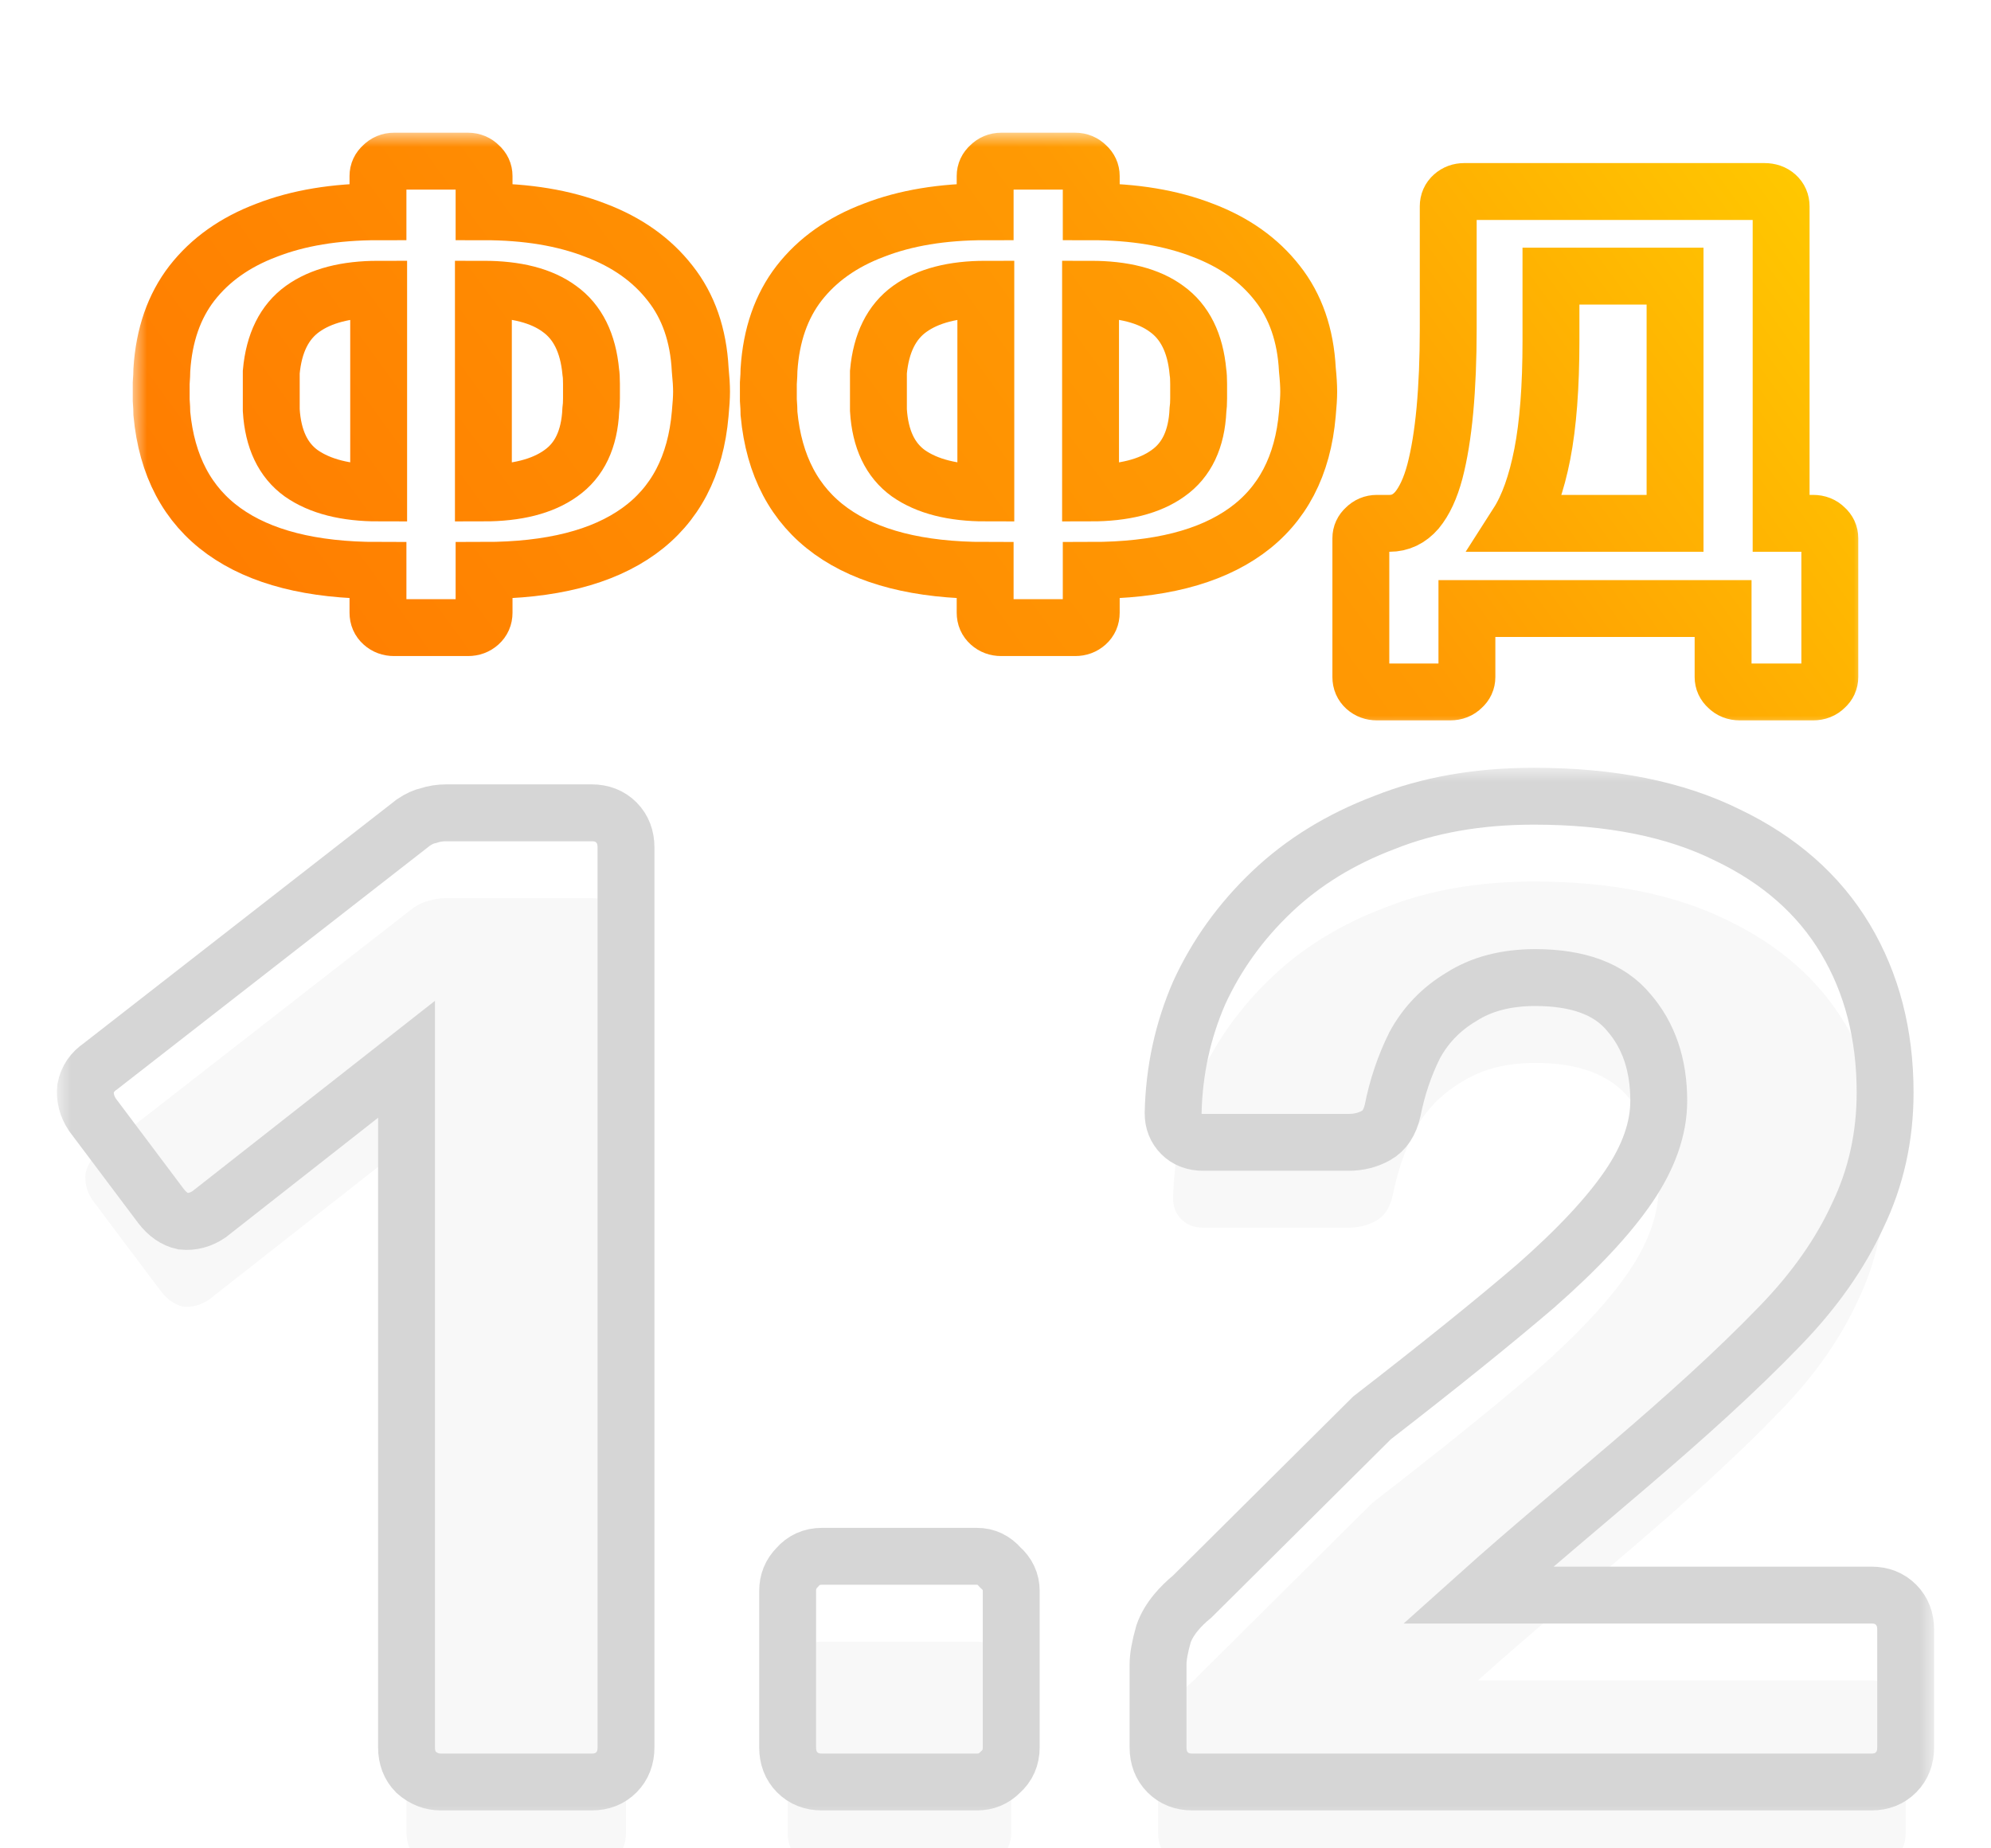
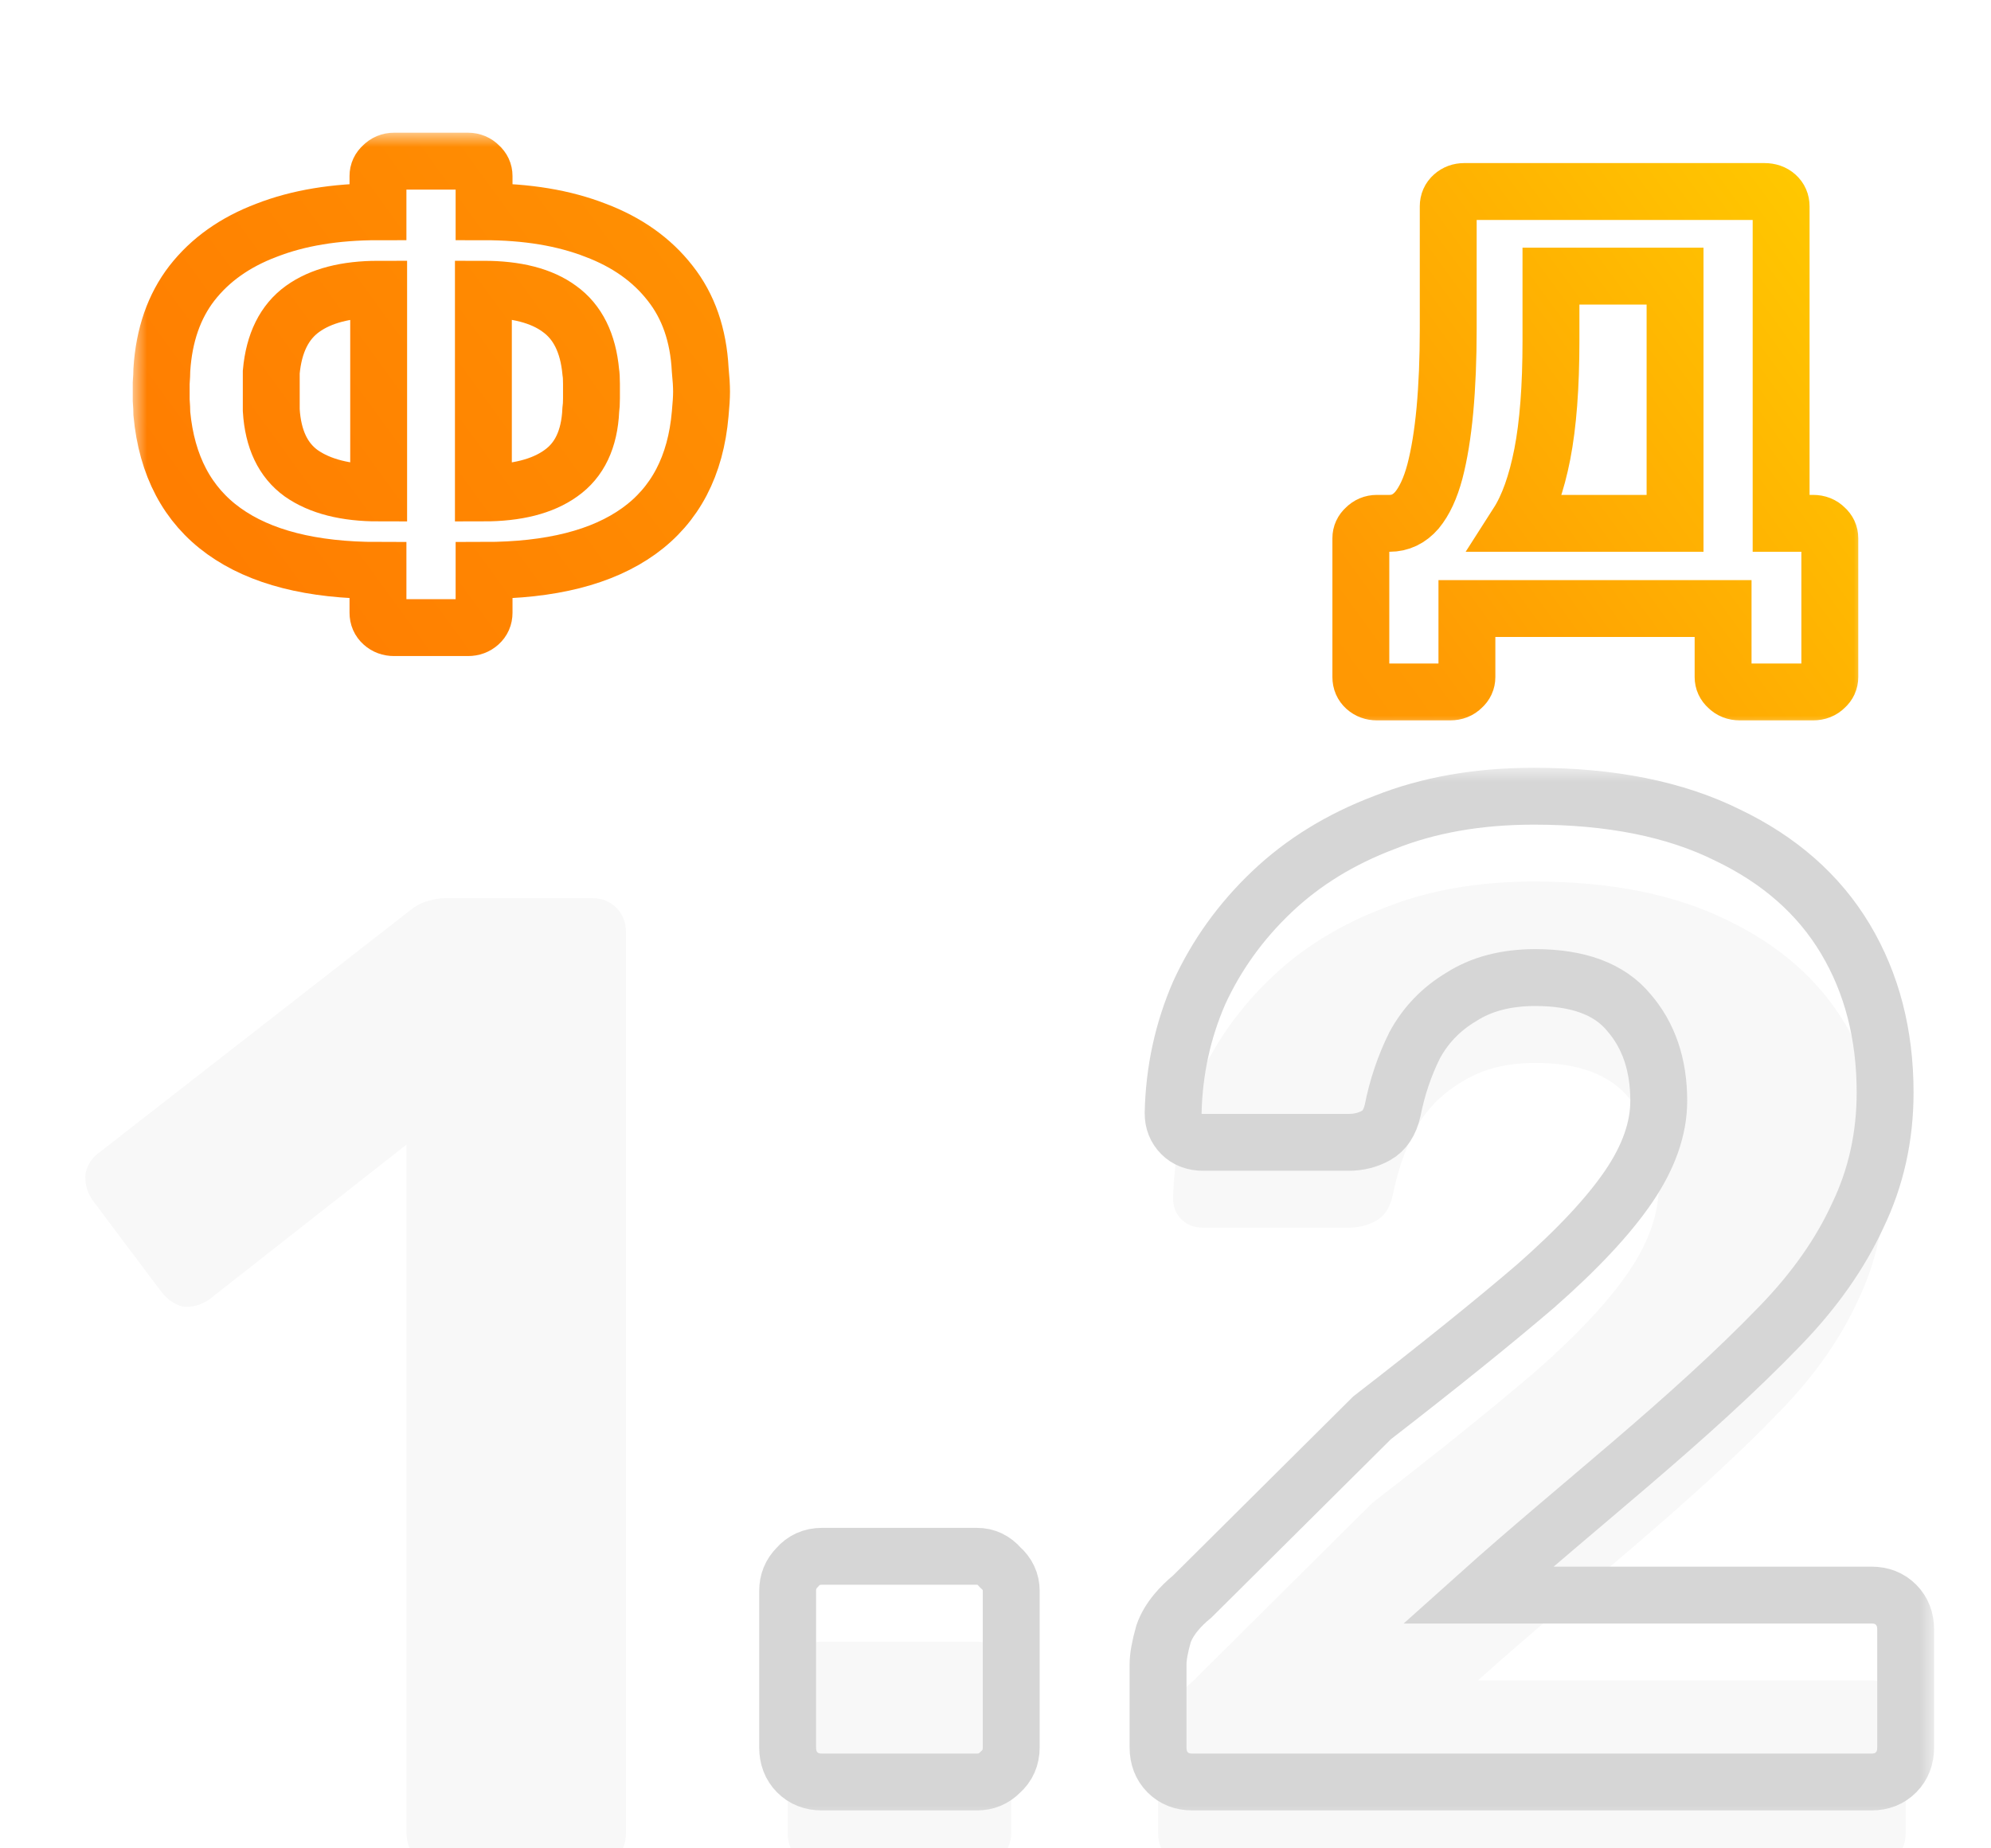
<svg xmlns="http://www.w3.org/2000/svg" width="70" height="65" viewBox="0 0 70 65" fill="none">
  <mask id="path-1-outside-1_1016_11192" maskUnits="userSpaceOnUse" x="2" y="27" width="66" height="37" fill="black">
    <rect fill="white" x="2" y="27" width="66" height="37" />
    <path d="M15.498 62.667C15.177 62.667 14.887 62.553 14.63 62.326C14.405 62.099 14.293 61.806 14.293 61.449L14.293 37.251L7.348 42.704C7.058 42.899 6.753 42.98 6.431 42.948C6.142 42.883 5.885 42.704 5.66 42.412L3.248 39.199C3.055 38.906 2.975 38.598 3.007 38.273C3.071 37.949 3.248 37.689 3.537 37.494L14.534 28.925C14.727 28.795 14.904 28.714 15.064 28.682C15.257 28.617 15.466 28.584 15.691 28.584L20.804 28.584C21.157 28.584 21.447 28.698 21.672 28.925C21.897 29.152 22.009 29.444 22.009 29.802C22.009 29.83 22.009 30.059 22.009 30.456C22.009 34.992 22.009 61.449 22.009 61.449C22.009 61.806 21.897 62.099 21.672 62.326C21.447 62.553 21.157 62.667 20.804 62.667H15.498Z" />
    <path d="M28.897 62.667C28.544 62.667 28.254 62.553 28.029 62.326C27.804 62.099 27.692 61.806 27.692 61.449V55.948C27.692 55.623 27.804 55.347 28.029 55.12C28.254 54.86 28.544 54.73 28.897 54.73H34.347C34.669 54.73 34.942 54.86 35.167 55.12C35.424 55.347 35.553 55.623 35.553 55.948L35.553 61.449C35.553 61.806 35.424 62.099 35.167 62.326C34.942 62.553 34.669 62.667 34.347 62.667L28.897 62.667Z" />
    <path d="M41.92 62.667C41.567 62.667 41.277 62.553 41.052 62.326C40.827 62.099 40.715 61.806 40.715 61.449V58.528C40.715 58.268 40.779 57.911 40.908 57.457C40.999 57.198 41.148 56.944 41.355 56.696C41.511 56.508 41.699 56.324 41.92 56.142L43.17 54.9L48.239 49.861C50.586 48.044 52.499 46.502 53.978 45.236C55.457 43.938 56.55 42.769 57.258 41.73C57.965 40.692 58.319 39.685 58.319 38.712C58.319 37.446 57.965 36.407 57.258 35.596C56.582 34.784 55.489 34.378 53.978 34.378C52.949 34.378 52.081 34.605 51.373 35.06C50.666 35.482 50.12 36.05 49.734 36.764C49.38 37.478 49.123 38.241 48.962 39.052C48.866 39.474 48.673 39.767 48.383 39.929C48.094 40.091 47.772 40.172 47.419 40.172H42.306C41.985 40.172 41.728 40.075 41.535 39.88C41.342 39.685 41.245 39.442 41.245 39.15C41.277 37.657 41.583 36.245 42.162 34.914C42.773 33.583 43.625 32.398 44.718 31.36C45.811 30.321 47.129 29.509 48.673 28.925C50.216 28.308 51.968 28 53.93 28C56.631 28 58.897 28.454 60.73 29.363C62.563 30.24 63.945 31.457 64.878 33.015C65.81 34.573 66.277 36.374 66.277 38.419C66.277 39.977 65.955 41.422 65.312 42.753C64.701 44.084 63.801 45.366 62.611 46.599C59.334 49.999 55.478 52.94 51.962 56.094H65.794C66.148 56.094 66.437 56.207 66.662 56.434C66.888 56.662 67 56.954 67 57.311V61.449C67 61.806 66.888 62.099 66.662 62.326C66.437 62.553 66.148 62.667 65.794 62.667H41.92Z" />
  </mask>
  <g filter="url(#filter0_i_1016_11192)">
    <path d="M15.498 62.667C15.177 62.667 14.887 62.553 14.63 62.326C14.405 62.099 14.293 61.806 14.293 61.449L14.293 37.251L7.348 42.704C7.058 42.899 6.753 42.98 6.431 42.948C6.142 42.883 5.885 42.704 5.66 42.412L3.248 39.199C3.055 38.906 2.975 38.598 3.007 38.273C3.071 37.949 3.248 37.689 3.537 37.494L14.534 28.925C14.727 28.795 14.904 28.714 15.064 28.682C15.257 28.617 15.466 28.584 15.691 28.584L20.804 28.584C21.157 28.584 21.447 28.698 21.672 28.925C21.897 29.152 22.009 29.444 22.009 29.802C22.009 29.83 22.009 30.059 22.009 30.456C22.009 34.992 22.009 61.449 22.009 61.449C22.009 61.806 21.897 62.099 21.672 62.326C21.447 62.553 21.157 62.667 20.804 62.667H15.498Z" fill="#F8F8F8" />
    <path d="M28.897 62.667C28.544 62.667 28.254 62.553 28.029 62.326C27.804 62.099 27.692 61.806 27.692 61.449V55.948C27.692 55.623 27.804 55.347 28.029 55.12C28.254 54.86 28.544 54.73 28.897 54.73H34.347C34.669 54.73 34.942 54.86 35.167 55.12C35.424 55.347 35.553 55.623 35.553 55.948L35.553 61.449C35.553 61.806 35.424 62.099 35.167 62.326C34.942 62.553 34.669 62.667 34.347 62.667L28.897 62.667Z" fill="#F8F8F8" />
    <path d="M41.92 62.667C41.567 62.667 41.277 62.553 41.052 62.326C40.827 62.099 40.715 61.806 40.715 61.449V58.528C40.715 58.268 40.779 57.911 40.908 57.457C40.999 57.198 41.148 56.944 41.355 56.696C41.511 56.508 41.699 56.324 41.92 56.142L43.17 54.9L48.239 49.861C50.586 48.044 52.499 46.502 53.978 45.236C55.457 43.938 56.55 42.769 57.258 41.73C57.965 40.692 58.319 39.685 58.319 38.712C58.319 37.446 57.965 36.407 57.258 35.596C56.582 34.784 55.489 34.378 53.978 34.378C52.949 34.378 52.081 34.605 51.373 35.06C50.666 35.482 50.12 36.05 49.734 36.764C49.38 37.478 49.123 38.241 48.962 39.052C48.866 39.474 48.673 39.767 48.383 39.929C48.094 40.091 47.772 40.172 47.419 40.172H42.306C41.985 40.172 41.728 40.075 41.535 39.88C41.342 39.685 41.245 39.442 41.245 39.15C41.277 37.657 41.583 36.245 42.162 34.914C42.773 33.583 43.625 32.398 44.718 31.36C45.811 30.321 47.129 29.509 48.673 28.925C50.216 28.308 51.968 28 53.93 28C56.631 28 58.897 28.454 60.73 29.363C62.563 30.24 63.945 31.457 64.878 33.015C65.81 34.573 66.277 36.374 66.277 38.419C66.277 39.977 65.955 41.422 65.312 42.753C64.701 44.084 63.801 45.366 62.611 46.599C59.334 49.999 55.478 52.94 51.962 56.094H65.794C66.148 56.094 66.437 56.207 66.662 56.434C66.888 56.662 67 56.954 67 57.311V61.449C67 61.806 66.888 62.099 66.662 62.326C66.437 62.553 66.148 62.667 65.794 62.667H41.92Z" fill="#F8F8F8" />
  </g>
-   <path d="M15.498 62.667C15.177 62.667 14.887 62.553 14.63 62.326C14.405 62.099 14.293 61.806 14.293 61.449L14.293 37.251L7.348 42.704C7.058 42.899 6.753 42.98 6.431 42.948C6.142 42.883 5.885 42.704 5.66 42.412L3.248 39.199C3.055 38.906 2.975 38.598 3.007 38.273C3.071 37.949 3.248 37.689 3.537 37.494L14.534 28.925C14.727 28.795 14.904 28.714 15.064 28.682C15.257 28.617 15.466 28.584 15.691 28.584L20.804 28.584C21.157 28.584 21.447 28.698 21.672 28.925C21.897 29.152 22.009 29.444 22.009 29.802C22.009 29.83 22.009 30.059 22.009 30.456C22.009 34.992 22.009 61.449 22.009 61.449C22.009 61.806 21.897 62.099 21.672 62.326C21.447 62.553 21.157 62.667 20.804 62.667H15.498Z" stroke="#D6D6D6" stroke-width="2" mask="url(#path-1-outside-1_1016_11192)" />
  <path d="M28.897 62.667C28.544 62.667 28.254 62.553 28.029 62.326C27.804 62.099 27.692 61.806 27.692 61.449V55.948C27.692 55.623 27.804 55.347 28.029 55.12C28.254 54.86 28.544 54.73 28.897 54.73H34.347C34.669 54.73 34.942 54.86 35.167 55.12C35.424 55.347 35.553 55.623 35.553 55.948L35.553 61.449C35.553 61.806 35.424 62.099 35.167 62.326C34.942 62.553 34.669 62.667 34.347 62.667L28.897 62.667Z" stroke="#D6D6D6" stroke-width="2" mask="url(#path-1-outside-1_1016_11192)" />
  <path d="M41.92 62.667C41.567 62.667 41.277 62.553 41.052 62.326C40.827 62.099 40.715 61.806 40.715 61.449V58.528C40.715 58.268 40.779 57.911 40.908 57.457C40.999 57.198 41.148 56.944 41.355 56.696C41.511 56.508 41.699 56.324 41.92 56.142L43.17 54.9L48.239 49.861C50.586 48.044 52.499 46.502 53.978 45.236C55.457 43.938 56.55 42.769 57.258 41.73C57.965 40.692 58.319 39.685 58.319 38.712C58.319 37.446 57.965 36.407 57.258 35.596C56.582 34.784 55.489 34.378 53.978 34.378C52.949 34.378 52.081 34.605 51.373 35.06C50.666 35.482 50.12 36.05 49.734 36.764C49.38 37.478 49.123 38.241 48.962 39.052C48.866 39.474 48.673 39.767 48.383 39.929C48.094 40.091 47.772 40.172 47.419 40.172H42.306C41.985 40.172 41.728 40.075 41.535 39.88C41.342 39.685 41.245 39.442 41.245 39.15C41.277 37.657 41.583 36.245 42.162 34.914C42.773 33.583 43.625 32.398 44.718 31.36C45.811 30.321 47.129 29.509 48.673 28.925C50.216 28.308 51.968 28 53.93 28C56.631 28 58.897 28.454 60.73 29.363C62.563 30.24 63.945 31.457 64.878 33.015C65.81 34.573 66.277 36.374 66.277 38.419C66.277 39.977 65.955 41.422 65.312 42.753C64.701 44.084 63.801 45.366 62.611 46.599C59.334 49.999 55.478 52.94 51.962 56.094H65.794C66.148 56.094 66.437 56.207 66.662 56.434C66.888 56.662 67 56.954 67 57.311V61.449C67 61.806 66.888 62.099 66.662 62.326C66.437 62.553 66.148 62.667 65.794 62.667H41.92Z" stroke="#D6D6D6" stroke-width="2" mask="url(#path-1-outside-1_1016_11192)" />
  <g filter="url(#filter1_d_1016_11192)">
    <mask id="path-2-outside-2_1016_11192" maskUnits="userSpaceOnUse" x="4.667" y="2.667" width="61" height="21" fill="black">
      <rect fill="white" x="4.667" y="2.667" width="61" height="21" />
      <path d="M13.852 20.071C13.696 20.071 13.563 20.022 13.454 19.924C13.344 19.826 13.289 19.701 13.289 19.547V18.059C10.96 18.059 9.154 17.599 7.871 16.677C6.589 15.755 5.862 14.379 5.69 12.55C5.69 12.424 5.682 12.263 5.667 12.068C5.667 11.872 5.667 11.677 5.667 11.481C5.682 11.272 5.69 11.111 5.69 10.999C5.768 9.784 6.12 8.772 6.746 7.961C7.387 7.137 8.262 6.516 9.372 6.097C10.483 5.664 11.788 5.447 13.289 5.447V4.19C13.289 4.051 13.344 3.932 13.454 3.834C13.563 3.723 13.696 3.667 13.852 3.667L16.456 3.667C16.612 3.667 16.745 3.723 16.854 3.834C16.964 3.932 17.019 4.051 17.019 4.19V5.447C18.52 5.447 19.825 5.664 20.936 6.097C22.046 6.516 22.921 7.137 23.562 7.961C24.203 8.772 24.555 9.784 24.618 10.999C24.649 11.306 24.665 11.565 24.665 11.774C24.665 11.97 24.649 12.228 24.618 12.55C24.461 14.379 23.742 15.755 22.46 16.677C21.178 17.599 19.364 18.059 17.019 18.059V19.547C17.019 19.701 16.964 19.826 16.854 19.924C16.745 20.022 16.612 20.071 16.456 20.071H13.852ZM13.313 15.336L13.313 8.171C12.171 8.171 11.28 8.401 10.639 8.862C9.998 9.323 9.63 10.063 9.537 11.083C9.537 11.306 9.537 11.53 9.537 11.754C9.537 11.963 9.537 12.187 9.537 12.424C9.599 13.444 9.951 14.184 10.592 14.645C11.249 15.105 12.156 15.336 13.313 15.336ZM16.995 15.336C18.168 15.336 19.075 15.105 19.716 14.645C20.373 14.184 20.724 13.444 20.771 12.424C20.787 12.312 20.795 12.172 20.795 12.005C20.795 11.837 20.795 11.67 20.795 11.502C20.795 11.32 20.787 11.181 20.771 11.083C20.677 10.063 20.31 9.323 19.669 8.862C19.044 8.401 18.152 8.171 16.995 8.171V15.336Z" />
      <path d="M35.199 20.071C35.043 20.071 34.91 20.022 34.801 19.924C34.691 19.826 34.636 19.701 34.636 19.547V18.059C32.307 18.059 30.501 17.599 29.218 16.677C27.936 15.755 27.209 14.379 27.037 12.55C27.037 12.424 27.029 12.263 27.014 12.068C27.014 11.872 27.014 11.677 27.014 11.481C27.029 11.272 27.037 11.111 27.037 10.999C27.115 9.784 27.467 8.772 28.093 7.961C28.734 7.137 29.609 6.516 30.72 6.097C31.83 5.664 33.135 5.447 34.636 5.447V4.19C34.636 4.051 34.691 3.932 34.801 3.834C34.91 3.723 35.043 3.667 35.199 3.667L37.803 3.667C37.959 3.667 38.092 3.723 38.202 3.834C38.311 3.932 38.366 4.051 38.366 4.19V5.447C39.867 5.447 41.172 5.664 42.283 6.097C43.393 6.516 44.268 7.137 44.91 7.961C45.551 8.772 45.902 9.784 45.965 10.999C45.996 11.306 46.012 11.565 46.012 11.774C46.012 11.97 45.996 12.228 45.965 12.55C45.809 14.379 45.089 15.755 43.807 16.677C42.525 17.599 40.711 18.059 38.366 18.059V19.547C38.366 19.701 38.311 19.826 38.202 19.924C38.092 20.022 37.959 20.071 37.803 20.071H35.199ZM34.66 15.336V8.171C33.519 8.171 32.627 8.401 31.986 8.862C31.345 9.323 30.978 10.063 30.884 11.083C30.884 11.306 30.884 11.53 30.884 11.754C30.884 11.963 30.884 12.187 30.884 12.424C30.946 13.444 31.298 14.184 31.939 14.645C32.596 15.105 33.503 15.336 34.66 15.336ZM38.342 15.336C39.515 15.336 40.422 15.105 41.063 14.645C41.72 14.184 42.072 13.444 42.118 12.424C42.134 12.312 42.142 12.172 42.142 12.005C42.142 11.837 42.142 11.67 42.142 11.502C42.142 11.32 42.134 11.181 42.118 11.083C42.025 10.063 41.657 9.323 41.016 8.862C40.391 8.401 39.499 8.171 38.342 8.171V15.336Z" />
-       <path d="M48.408 22.333C48.252 22.333 48.119 22.285 48.009 22.187C47.9 22.089 47.845 21.963 47.845 21.81V16.928C47.845 16.788 47.9 16.67 48.009 16.572C48.119 16.46 48.252 16.404 48.408 16.404H48.853C49.229 16.404 49.549 16.251 49.815 15.944C50.081 15.622 50.292 15.168 50.448 14.582C50.605 13.981 50.722 13.262 50.8 12.424C50.878 11.572 50.917 10.622 50.917 9.575V5.259C50.917 5.105 50.972 4.98 51.082 4.882C51.191 4.784 51.324 4.735 51.48 4.735L62.035 4.735C62.207 4.735 62.348 4.784 62.457 4.882C62.566 4.98 62.621 5.105 62.621 5.259V16.404H63.747C63.919 16.404 64.06 16.46 64.169 16.572C64.279 16.67 64.333 16.788 64.333 16.928V21.81C64.333 21.949 64.279 22.068 64.169 22.166C64.06 22.277 63.919 22.333 63.747 22.333H61.167C60.995 22.333 60.854 22.277 60.745 22.166C60.635 22.068 60.581 21.949 60.581 21.81V19.4H51.574V21.81C51.574 21.949 51.52 22.068 51.41 22.166C51.301 22.277 51.16 22.333 50.988 22.333L48.408 22.333ZM53.357 16.404H58.892V7.71H54.529V9.994C54.529 11.6 54.428 12.927 54.224 13.974C54.021 15.008 53.732 15.818 53.357 16.404Z" />
    </mask>
    <path d="M13.852 20.071C13.696 20.071 13.563 20.022 13.454 19.924C13.344 19.826 13.289 19.701 13.289 19.547V18.059C10.96 18.059 9.154 17.599 7.871 16.677C6.589 15.755 5.862 14.379 5.69 12.55C5.69 12.424 5.682 12.263 5.667 12.068C5.667 11.872 5.667 11.677 5.667 11.481C5.682 11.272 5.69 11.111 5.69 10.999C5.768 9.784 6.12 8.772 6.746 7.961C7.387 7.137 8.262 6.516 9.372 6.097C10.483 5.664 11.788 5.447 13.289 5.447V4.19C13.289 4.051 13.344 3.932 13.454 3.834C13.563 3.723 13.696 3.667 13.852 3.667L16.456 3.667C16.612 3.667 16.745 3.723 16.854 3.834C16.964 3.932 17.019 4.051 17.019 4.19V5.447C18.52 5.447 19.825 5.664 20.936 6.097C22.046 6.516 22.921 7.137 23.562 7.961C24.203 8.772 24.555 9.784 24.618 10.999C24.649 11.306 24.665 11.565 24.665 11.774C24.665 11.97 24.649 12.228 24.618 12.55C24.461 14.379 23.742 15.755 22.46 16.677C21.178 17.599 19.364 18.059 17.019 18.059V19.547C17.019 19.701 16.964 19.826 16.854 19.924C16.745 20.022 16.612 20.071 16.456 20.071H13.852ZM13.313 15.336L13.313 8.171C12.171 8.171 11.28 8.401 10.639 8.862C9.998 9.323 9.63 10.063 9.537 11.083C9.537 11.306 9.537 11.53 9.537 11.754C9.537 11.963 9.537 12.187 9.537 12.424C9.599 13.444 9.951 14.184 10.592 14.645C11.249 15.105 12.156 15.336 13.313 15.336ZM16.995 15.336C18.168 15.336 19.075 15.105 19.716 14.645C20.373 14.184 20.724 13.444 20.771 12.424C20.787 12.312 20.795 12.172 20.795 12.005C20.795 11.837 20.795 11.67 20.795 11.502C20.795 11.32 20.787 11.181 20.771 11.083C20.677 10.063 20.31 9.323 19.669 8.862C19.044 8.401 18.152 8.171 16.995 8.171V15.336Z" fill="white" />
    <path d="M35.199 20.071C35.043 20.071 34.91 20.022 34.801 19.924C34.691 19.826 34.636 19.701 34.636 19.547V18.059C32.307 18.059 30.501 17.599 29.218 16.677C27.936 15.755 27.209 14.379 27.037 12.55C27.037 12.424 27.029 12.263 27.014 12.068C27.014 11.872 27.014 11.677 27.014 11.481C27.029 11.272 27.037 11.111 27.037 10.999C27.115 9.784 27.467 8.772 28.093 7.961C28.734 7.137 29.609 6.516 30.72 6.097C31.83 5.664 33.135 5.447 34.636 5.447V4.19C34.636 4.051 34.691 3.932 34.801 3.834C34.91 3.723 35.043 3.667 35.199 3.667L37.803 3.667C37.959 3.667 38.092 3.723 38.202 3.834C38.311 3.932 38.366 4.051 38.366 4.19V5.447C39.867 5.447 41.172 5.664 42.283 6.097C43.393 6.516 44.268 7.137 44.91 7.961C45.551 8.772 45.902 9.784 45.965 10.999C45.996 11.306 46.012 11.565 46.012 11.774C46.012 11.97 45.996 12.228 45.965 12.55C45.809 14.379 45.089 15.755 43.807 16.677C42.525 17.599 40.711 18.059 38.366 18.059V19.547C38.366 19.701 38.311 19.826 38.202 19.924C38.092 20.022 37.959 20.071 37.803 20.071H35.199ZM34.66 15.336V8.171C33.519 8.171 32.627 8.401 31.986 8.862C31.345 9.323 30.978 10.063 30.884 11.083C30.884 11.306 30.884 11.53 30.884 11.754C30.884 11.963 30.884 12.187 30.884 12.424C30.946 13.444 31.298 14.184 31.939 14.645C32.596 15.105 33.503 15.336 34.66 15.336ZM38.342 15.336C39.515 15.336 40.422 15.105 41.063 14.645C41.72 14.184 42.072 13.444 42.118 12.424C42.134 12.312 42.142 12.172 42.142 12.005C42.142 11.837 42.142 11.67 42.142 11.502C42.142 11.32 42.134 11.181 42.118 11.083C42.025 10.063 41.657 9.323 41.016 8.862C40.391 8.401 39.499 8.171 38.342 8.171V15.336Z" fill="white" />
    <path d="M48.408 22.333C48.252 22.333 48.119 22.285 48.009 22.187C47.9 22.089 47.845 21.963 47.845 21.81V16.928C47.845 16.788 47.9 16.67 48.009 16.572C48.119 16.46 48.252 16.404 48.408 16.404H48.853C49.229 16.404 49.549 16.251 49.815 15.944C50.081 15.622 50.292 15.168 50.448 14.582C50.605 13.981 50.722 13.262 50.8 12.424C50.878 11.572 50.917 10.622 50.917 9.575V5.259C50.917 5.105 50.972 4.98 51.082 4.882C51.191 4.784 51.324 4.735 51.48 4.735L62.035 4.735C62.207 4.735 62.348 4.784 62.457 4.882C62.566 4.98 62.621 5.105 62.621 5.259V16.404H63.747C63.919 16.404 64.06 16.46 64.169 16.572C64.279 16.67 64.333 16.788 64.333 16.928V21.81C64.333 21.949 64.279 22.068 64.169 22.166C64.06 22.277 63.919 22.333 63.747 22.333H61.167C60.995 22.333 60.854 22.277 60.745 22.166C60.635 22.068 60.581 21.949 60.581 21.81V19.4H51.574V21.81C51.574 21.949 51.52 22.068 51.41 22.166C51.301 22.277 51.16 22.333 50.988 22.333L48.408 22.333ZM53.357 16.404H58.892V7.71H54.529V9.994C54.529 11.6 54.428 12.927 54.224 13.974C54.021 15.008 53.732 15.818 53.357 16.404Z" fill="white" />
    <path d="M13.852 20.071C13.696 20.071 13.563 20.022 13.454 19.924C13.344 19.826 13.289 19.701 13.289 19.547V18.059C10.96 18.059 9.154 17.599 7.871 16.677C6.589 15.755 5.862 14.379 5.69 12.55C5.69 12.424 5.682 12.263 5.667 12.068C5.667 11.872 5.667 11.677 5.667 11.481C5.682 11.272 5.69 11.111 5.69 10.999C5.768 9.784 6.12 8.772 6.746 7.961C7.387 7.137 8.262 6.516 9.372 6.097C10.483 5.664 11.788 5.447 13.289 5.447V4.19C13.289 4.051 13.344 3.932 13.454 3.834C13.563 3.723 13.696 3.667 13.852 3.667L16.456 3.667C16.612 3.667 16.745 3.723 16.854 3.834C16.964 3.932 17.019 4.051 17.019 4.19V5.447C18.52 5.447 19.825 5.664 20.936 6.097C22.046 6.516 22.921 7.137 23.562 7.961C24.203 8.772 24.555 9.784 24.618 10.999C24.649 11.306 24.665 11.565 24.665 11.774C24.665 11.97 24.649 12.228 24.618 12.55C24.461 14.379 23.742 15.755 22.46 16.677C21.178 17.599 19.364 18.059 17.019 18.059V19.547C17.019 19.701 16.964 19.826 16.854 19.924C16.745 20.022 16.612 20.071 16.456 20.071H13.852ZM13.313 15.336L13.313 8.171C12.171 8.171 11.28 8.401 10.639 8.862C9.998 9.323 9.63 10.063 9.537 11.083C9.537 11.306 9.537 11.53 9.537 11.754C9.537 11.963 9.537 12.187 9.537 12.424C9.599 13.444 9.951 14.184 10.592 14.645C11.249 15.105 12.156 15.336 13.313 15.336ZM16.995 15.336C18.168 15.336 19.075 15.105 19.716 14.645C20.373 14.184 20.724 13.444 20.771 12.424C20.787 12.312 20.795 12.172 20.795 12.005C20.795 11.837 20.795 11.67 20.795 11.502C20.795 11.32 20.787 11.181 20.771 11.083C20.677 10.063 20.31 9.323 19.669 8.862C19.044 8.401 18.152 8.171 16.995 8.171V15.336Z" stroke="url(#paint0_linear_1016_11192)" stroke-width="2" mask="url(#path-2-outside-2_1016_11192)" />
-     <path d="M35.199 20.071C35.043 20.071 34.91 20.022 34.801 19.924C34.691 19.826 34.636 19.701 34.636 19.547V18.059C32.307 18.059 30.501 17.599 29.218 16.677C27.936 15.755 27.209 14.379 27.037 12.55C27.037 12.424 27.029 12.263 27.014 12.068C27.014 11.872 27.014 11.677 27.014 11.481C27.029 11.272 27.037 11.111 27.037 10.999C27.115 9.784 27.467 8.772 28.093 7.961C28.734 7.137 29.609 6.516 30.72 6.097C31.83 5.664 33.135 5.447 34.636 5.447V4.19C34.636 4.051 34.691 3.932 34.801 3.834C34.91 3.723 35.043 3.667 35.199 3.667L37.803 3.667C37.959 3.667 38.092 3.723 38.202 3.834C38.311 3.932 38.366 4.051 38.366 4.19V5.447C39.867 5.447 41.172 5.664 42.283 6.097C43.393 6.516 44.268 7.137 44.91 7.961C45.551 8.772 45.902 9.784 45.965 10.999C45.996 11.306 46.012 11.565 46.012 11.774C46.012 11.97 45.996 12.228 45.965 12.55C45.809 14.379 45.089 15.755 43.807 16.677C42.525 17.599 40.711 18.059 38.366 18.059V19.547C38.366 19.701 38.311 19.826 38.202 19.924C38.092 20.022 37.959 20.071 37.803 20.071H35.199ZM34.66 15.336V8.171C33.519 8.171 32.627 8.401 31.986 8.862C31.345 9.323 30.978 10.063 30.884 11.083C30.884 11.306 30.884 11.53 30.884 11.754C30.884 11.963 30.884 12.187 30.884 12.424C30.946 13.444 31.298 14.184 31.939 14.645C32.596 15.105 33.503 15.336 34.66 15.336ZM38.342 15.336C39.515 15.336 40.422 15.105 41.063 14.645C41.72 14.184 42.072 13.444 42.118 12.424C42.134 12.312 42.142 12.172 42.142 12.005C42.142 11.837 42.142 11.67 42.142 11.502C42.142 11.32 42.134 11.181 42.118 11.083C42.025 10.063 41.657 9.323 41.016 8.862C40.391 8.401 39.499 8.171 38.342 8.171V15.336Z" stroke="url(#paint1_linear_1016_11192)" stroke-width="2" mask="url(#path-2-outside-2_1016_11192)" />
    <path d="M48.408 22.333C48.252 22.333 48.119 22.285 48.009 22.187C47.9 22.089 47.845 21.963 47.845 21.81V16.928C47.845 16.788 47.9 16.67 48.009 16.572C48.119 16.46 48.252 16.404 48.408 16.404H48.853C49.229 16.404 49.549 16.251 49.815 15.944C50.081 15.622 50.292 15.168 50.448 14.582C50.605 13.981 50.722 13.262 50.8 12.424C50.878 11.572 50.917 10.622 50.917 9.575V5.259C50.917 5.105 50.972 4.98 51.082 4.882C51.191 4.784 51.324 4.735 51.48 4.735L62.035 4.735C62.207 4.735 62.348 4.784 62.457 4.882C62.566 4.98 62.621 5.105 62.621 5.259V16.404H63.747C63.919 16.404 64.06 16.46 64.169 16.572C64.279 16.67 64.333 16.788 64.333 16.928V21.81C64.333 21.949 64.279 22.068 64.169 22.166C64.06 22.277 63.919 22.333 63.747 22.333H61.167C60.995 22.333 60.854 22.277 60.745 22.166C60.635 22.068 60.581 21.949 60.581 21.81V19.4H51.574V21.81C51.574 21.949 51.52 22.068 51.41 22.166C51.301 22.277 51.16 22.333 50.988 22.333L48.408 22.333ZM53.357 16.404H58.892V7.71H54.529V9.994C54.529 11.6 54.428 12.927 54.224 13.974C54.021 15.008 53.732 15.818 53.357 16.404Z" stroke="url(#paint2_linear_1016_11192)" stroke-width="2" mask="url(#path-2-outside-2_1016_11192)" />
  </g>
  <defs>
    <filter id="filter0_i_1016_11192" x="2" y="27" width="66" height="39.667" filterUnits="userSpaceOnUse" color-interpolation-filters="sRGB">
      <feFlood flood-opacity="0" result="BackgroundImageFix" />
      <feBlend mode="normal" in="SourceGraphic" in2="BackgroundImageFix" result="shape" />
      <feColorMatrix in="SourceAlpha" type="matrix" values="0 0 0 0 0 0 0 0 0 0 0 0 0 0 0 0 0 0 127 0" result="hardAlpha" />
      <feOffset dy="3" />
      <feGaussianBlur stdDeviation="2" />
      <feComposite in2="hardAlpha" operator="arithmetic" k2="-1" k3="1" />
      <feColorMatrix type="matrix" values="0 0 0 0 0 0 0 0 0 0 0 0 0 0 0 0 0 0 0.1 0" />
      <feBlend mode="normal" in2="shape" result="effect1_innerShadow_1016_11192" />
    </filter>
    <filter id="filter1_d_1016_11192" x="0.667" y="0.667" width="68.667" height="28.667" filterUnits="userSpaceOnUse" color-interpolation-filters="sRGB">
      <feFlood flood-opacity="0" result="BackgroundImageFix" />
      <feColorMatrix in="SourceAlpha" type="matrix" values="0 0 0 0 0 0 0 0 0 0 0 0 0 0 0 0 0 0 127 0" result="hardAlpha" />
      <feOffset dy="2" />
      <feGaussianBlur stdDeviation="2" />
      <feColorMatrix type="matrix" values="0 0 0 0 0 0 0 0 0 0 0 0 0 0 0 0 0 0 0.07 0" />
      <feBlend mode="normal" in2="BackgroundImageFix" result="effect1_dropShadow_1016_11192" />
      <feBlend mode="normal" in="SourceGraphic" in2="effect1_dropShadow_1016_11192" result="shape" />
    </filter>
    <linearGradient id="paint0_linear_1016_11192" x1="64.333" y1="3.667" x2="17.075" y2="38.025" gradientUnits="userSpaceOnUse">
      <stop stop-color="#FFCA00" />
      <stop offset="0.38" stop-color="#FF9A03" />
      <stop offset="1" stop-color="#FF7A00" />
    </linearGradient>
    <linearGradient id="paint1_linear_1016_11192" x1="64.333" y1="3.667" x2="17.075" y2="38.025" gradientUnits="userSpaceOnUse">
      <stop stop-color="#FFCA00" />
      <stop offset="0.38" stop-color="#FF9A03" />
      <stop offset="1" stop-color="#FF7A00" />
    </linearGradient>
    <linearGradient id="paint2_linear_1016_11192" x1="64.333" y1="3.667" x2="17.075" y2="38.025" gradientUnits="userSpaceOnUse">
      <stop stop-color="#FFCA00" />
      <stop offset="0.38" stop-color="#FF9A03" />
      <stop offset="1" stop-color="#FF7A00" />
    </linearGradient>
  </defs>
</svg>